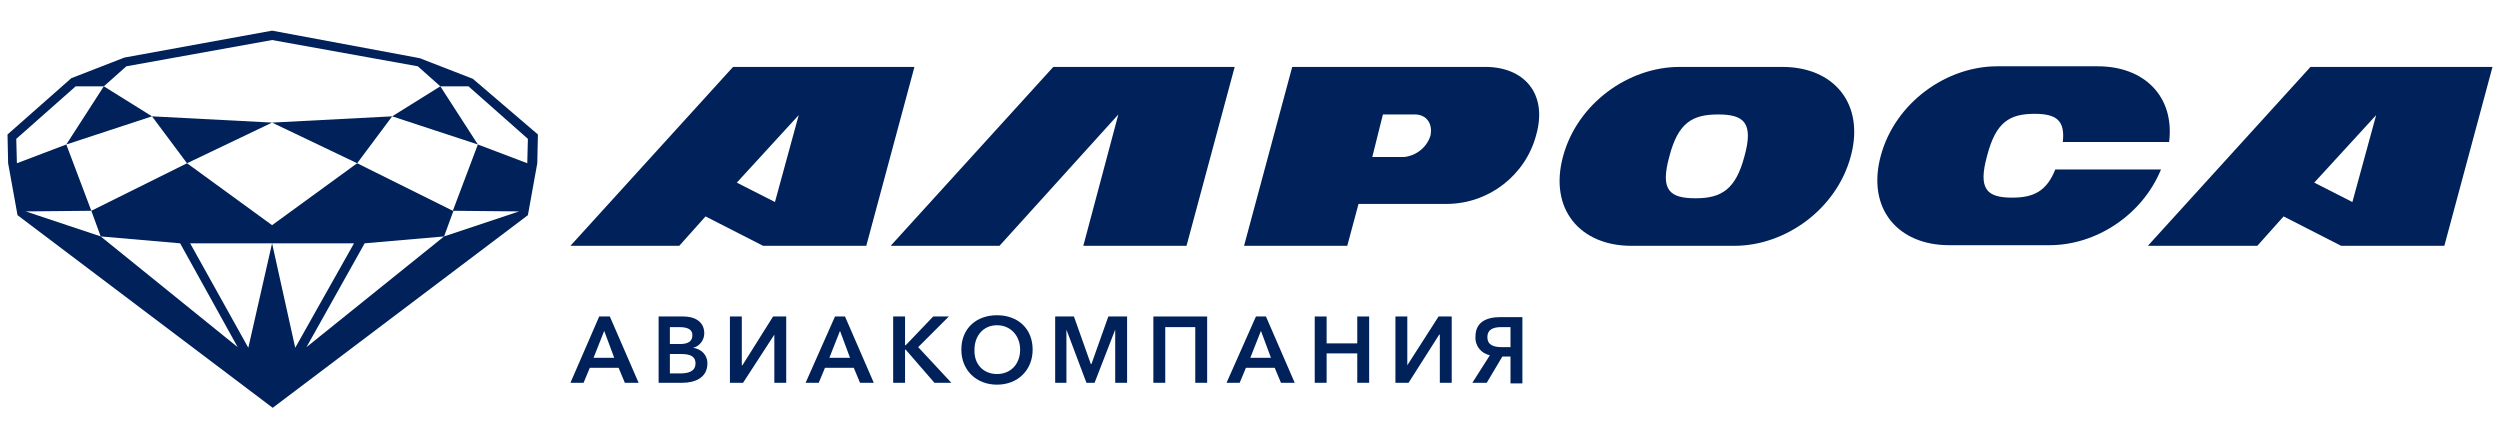
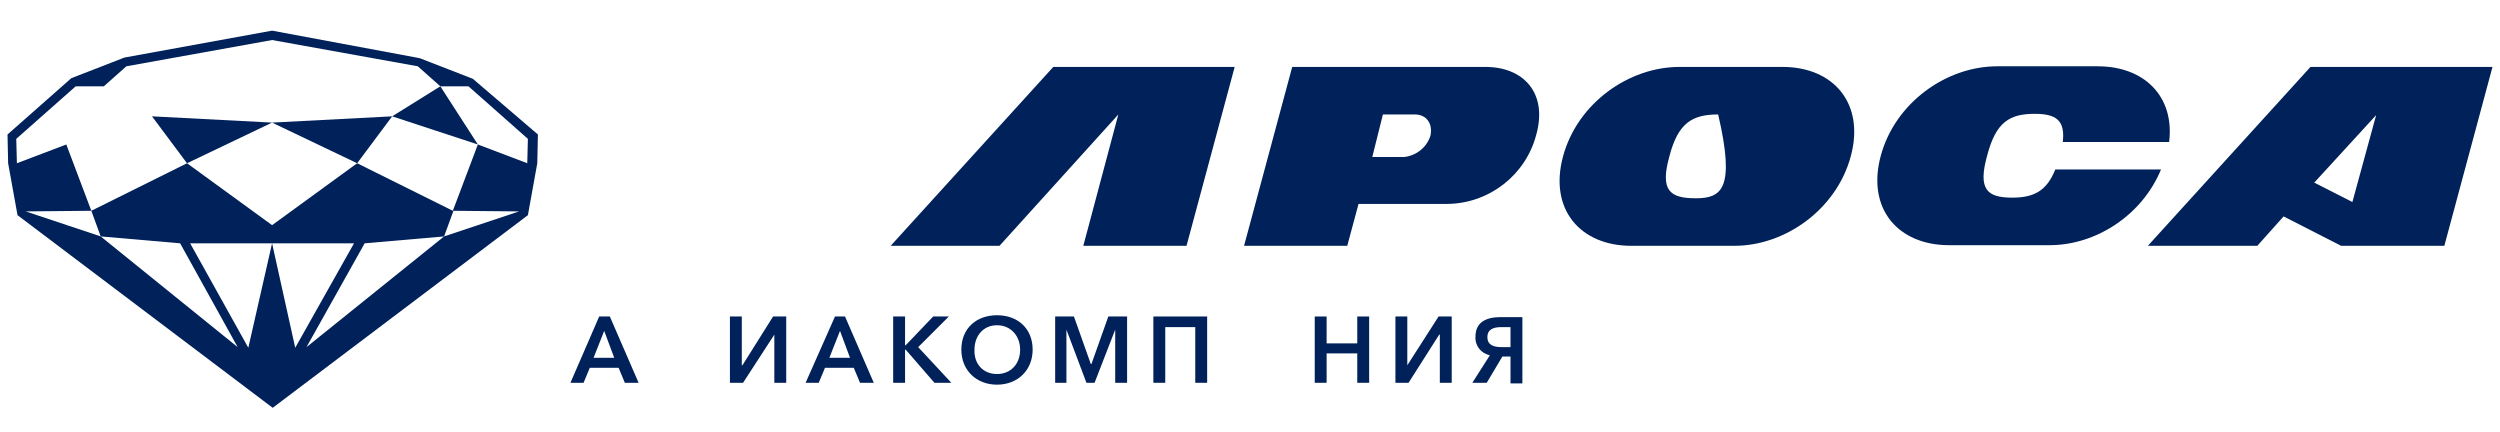
<svg xmlns="http://www.w3.org/2000/svg" version="1.1" id="Layer_1" x="0px" y="0px" viewBox="0 0 399.7 69" style="enable-background:new 0 0 399.7 69;" xml:space="preserve">
  <style type="text/css">
	.st0{fill:#002159;}
</style>
  <g>
    <polygon class="st0" points="62.7,18.6 76.4,23.1 70.4,13.8  " />
    <path class="st0" d="M75.6,12.6l-8.5-3.3L43.5,4.9L19.9,9.2l-8.5,3.3l-10.2,9l0.1,4.6l1.5,8.3l40.8,30.8l40.8-30.8l1.5-8.3l0.1-4.6   L75.6,12.6z M16.1,37.8l-12-4l10.5-0.1L16.1,37.8l12.7,1.1L38,55.5L16.1,37.8z M39.5,56.6L39.5,56.6z M43.5,38.9l-3.8,16.7   l-9.3-16.7L43.5,38.9l13.1,0l-9.4,16.7L43.5,38.9z M71,37.8L49,55.5l9.3-16.6L71,37.8l1.5-4.1L83,33.8L71,37.8z M84.3,26.1   L84.3,26.1l-7.9-3l-4,10.6l-15.3-7.6L43.5,36l-13.6-9.9l-15.3,7.6l-4-10.6l-7.9,3l0,0l-0.1-3.9l9.5-8.4h4.5l3.6-3.2l23.3-4.2   l23.3,4.2l3.6,3.2h4.5l9.5,8.4L84.3,26.1z" />
-     <polygon class="st0" points="16.6,13.8 10.6,23.1 24.3,18.6  " />
    <polygon class="st0" points="43.5,19.6 57.1,26.1 62.7,18.6 43.5,19.6 24.3,18.6 29.9,26.1  " />
    <path class="st0" d="M346.8,22.7c0.9-7.3-4-12.1-11.4-12.1h-16.1c-8.1,0-16.3,5.8-18.6,14.3c-2.3,8.5,2.8,14.3,10.9,14.3h16.1   c7.4,0,14.8-4.8,17.8-12.1h-16.9c-1.4,3.5-3.5,4.5-6.9,4.5c-4,0-5.5-1.3-4-6.7c1.4-5.4,3.6-6.7,7.6-6.7c3.4,0,4.9,1,4.5,4.5   L346.8,22.7z" />
-     <path class="st0" d="M271.1,31.7c-4.2,0-5.7-1.3-4.2-6.7c1.4-5.4,3.7-6.7,7.8-6.7s5.7,1.3,4.2,6.7   C277.5,30.3,275.2,31.7,271.1,31.7z M285,10.7h-16.5c-8.1,0-16.3,5.8-18.6,14.3c-2.3,8.5,2.8,14.3,10.9,14.3h16.5   c8.1,0,16.3-5.8,18.6-14.3C298.2,16.5,293.1,10.7,285,10.7z" />
+     <path class="st0" d="M271.1,31.7c-4.2,0-5.7-1.3-4.2-6.7c1.4-5.4,3.7-6.7,7.8-6.7C277.5,30.3,275.2,31.7,271.1,31.7z M285,10.7h-16.5c-8.1,0-16.3,5.8-18.6,14.3c-2.3,8.5,2.8,14.3,10.9,14.3h16.5   c8.1,0,16.3-5.8,18.6-14.3C298.2,16.5,293.1,10.7,285,10.7z" />
    <path class="st0" d="M221.1,18.3h5.1c1.9,0,2.9,1.5,2.5,3.4c-0.6,1.9-2.3,3.2-4.2,3.4h-5.1L221.1,18.3z M237.5,10.7h-30.9   l-7.7,28.6h16.5l1.8-6.7h14.3c6.6-0.1,12.4-4.6,14.1-11C247.5,14.9,243.6,10.7,237.5,10.7L237.5,10.7z" />
    <polygon class="st0" points="168.4,10.7 142.4,39.3 159.8,39.3 178.8,18.3 173.2,39.3 189.7,39.3 197.4,10.7  " />
    <path class="st0" d="M369.4,10.7l-26,28.6h17.5l4.2-4.7l9.2,4.7h16.5l7.7-28.6H369.4z M376.1,32.3l-6.1-3.1l9.9-10.8L376.1,32.3z" />
-     <path class="st0" d="M117.2,10.7l-26,28.6h17.4l4.2-4.7l9.2,4.7h16.5l7.7-28.6H117.2z M123.9,32.3l-6.1-3.1l9.9-10.8L123.9,32.3z" />
    <path class="st0" d="M98.2,57.2l-1.6-4.3l-1.7,4.3H98.2z M95.8,50.6h1.7l4.6,10.6h-2.2l-1-2.4h-4.6l-1,2.4h-2.1L95.8,50.6z" />
-     <path class="st0" d="M107.1,59.7h1.7c1,0,2.4-0.2,2.4-1.6c0-1.1-0.8-1.5-2.3-1.5h-1.8L107.1,59.7z M107.1,55h1.7   c1.3,0,1.9-0.5,1.9-1.4c0-0.9-0.7-1.3-2.1-1.3h-1.5V55z M105.2,50.6h4.1c1.6,0,3.3,0.7,3.3,2.7c0,1.1-0.8,2.1-1.8,2.3v0   c1.3,0.2,2.3,1.1,2.3,2.5c0,2.3-2,3.1-4,3.1h-3.8V50.6z" />
    <polygon class="st0" points="116.7,50.6 118.6,50.6 118.6,58.4 118.7,58.4 123.6,50.6 125.7,50.6 125.7,61.2 123.8,61.2    123.8,53.5 123.8,53.5 118.8,61.2 116.7,61.2  " />
    <path class="st0" d="M135.9,57.2l-1.6-4.3l-1.7,4.3H135.9z M133.5,50.6h1.6l4.6,10.6h-2.2l-1-2.4h-4.6l-1,2.4h-2.1L133.5,50.6z" />
    <polygon class="st0" points="142.8,50.6 144.7,50.6 144.7,55.2 144.8,55.2 149.2,50.6 151.7,50.6 146.8,55.5 152.1,61.2    149.4,61.2 144.8,55.9 144.7,55.9 144.7,61.2 142.8,61.2  " />
    <path class="st0" d="M159.4,59.8c2.2,0,3.7-1.6,3.7-3.9c0-2.2-1.5-3.9-3.7-3.9c-2.2,0-3.6,1.7-3.6,3.9   C155.7,58.2,157.2,59.8,159.4,59.8 M159.4,50.4c3.3,0,5.7,2.1,5.7,5.5c0,3.3-2.4,5.6-5.7,5.6s-5.7-2.3-5.7-5.6   C153.7,52.5,156.1,50.4,159.4,50.4" />
    <polygon class="st0" points="168.7,50.6 171.7,50.6 174.4,58.2 174.5,58.2 177.2,50.6 180.2,50.6 180.2,61.2 178.3,61.2    178.3,52.7 178.3,52.7 175,61.2 173.7,61.2 170.5,52.7 170.5,52.7 170.5,61.2 168.7,61.2  " />
    <polygon class="st0" points="184.4,50.6 193,50.6 193,61.2 191.1,61.2 191.1,52.3 186.3,52.3 186.3,61.2 184.4,61.2  " />
-     <path class="st0" d="M203.2,57.2l-1.6-4.3l-1.7,4.3H203.2z M200.8,50.6h1.6l4.6,10.6h-2.2l-1-2.4h-4.6l-1,2.4h-2.1L200.8,50.6z" />
    <polygon class="st0" points="210.2,50.6 212.1,50.6 212.1,54.9 217,54.9 217,50.6 218.9,50.6 218.9,61.2 217,61.2 217,56.5    212.1,56.5 212.1,61.2 210.2,61.2  " />
    <polygon class="st0" points="223.1,50.6 225,50.6 225,58.4 225,58.4 230,50.6 232.1,50.6 232.1,61.2 230.2,61.2 230.2,53.5    230.1,53.5 225.2,61.2 223.1,61.2  " />
    <path class="st0" d="M241.5,55.5v-3.2H240c-1.3,0-2.2,0.4-2.2,1.6s0.9,1.6,2.3,1.6H241.5z M238.2,56.8c-1.4-0.3-2.4-1.5-2.3-3   c0-2.2,1.6-3.1,4-3.1h3.5v10.6h-1.9V57h-1.3l-2.5,4.2h-2.3L238.2,56.8z" />
  </g>
</svg>